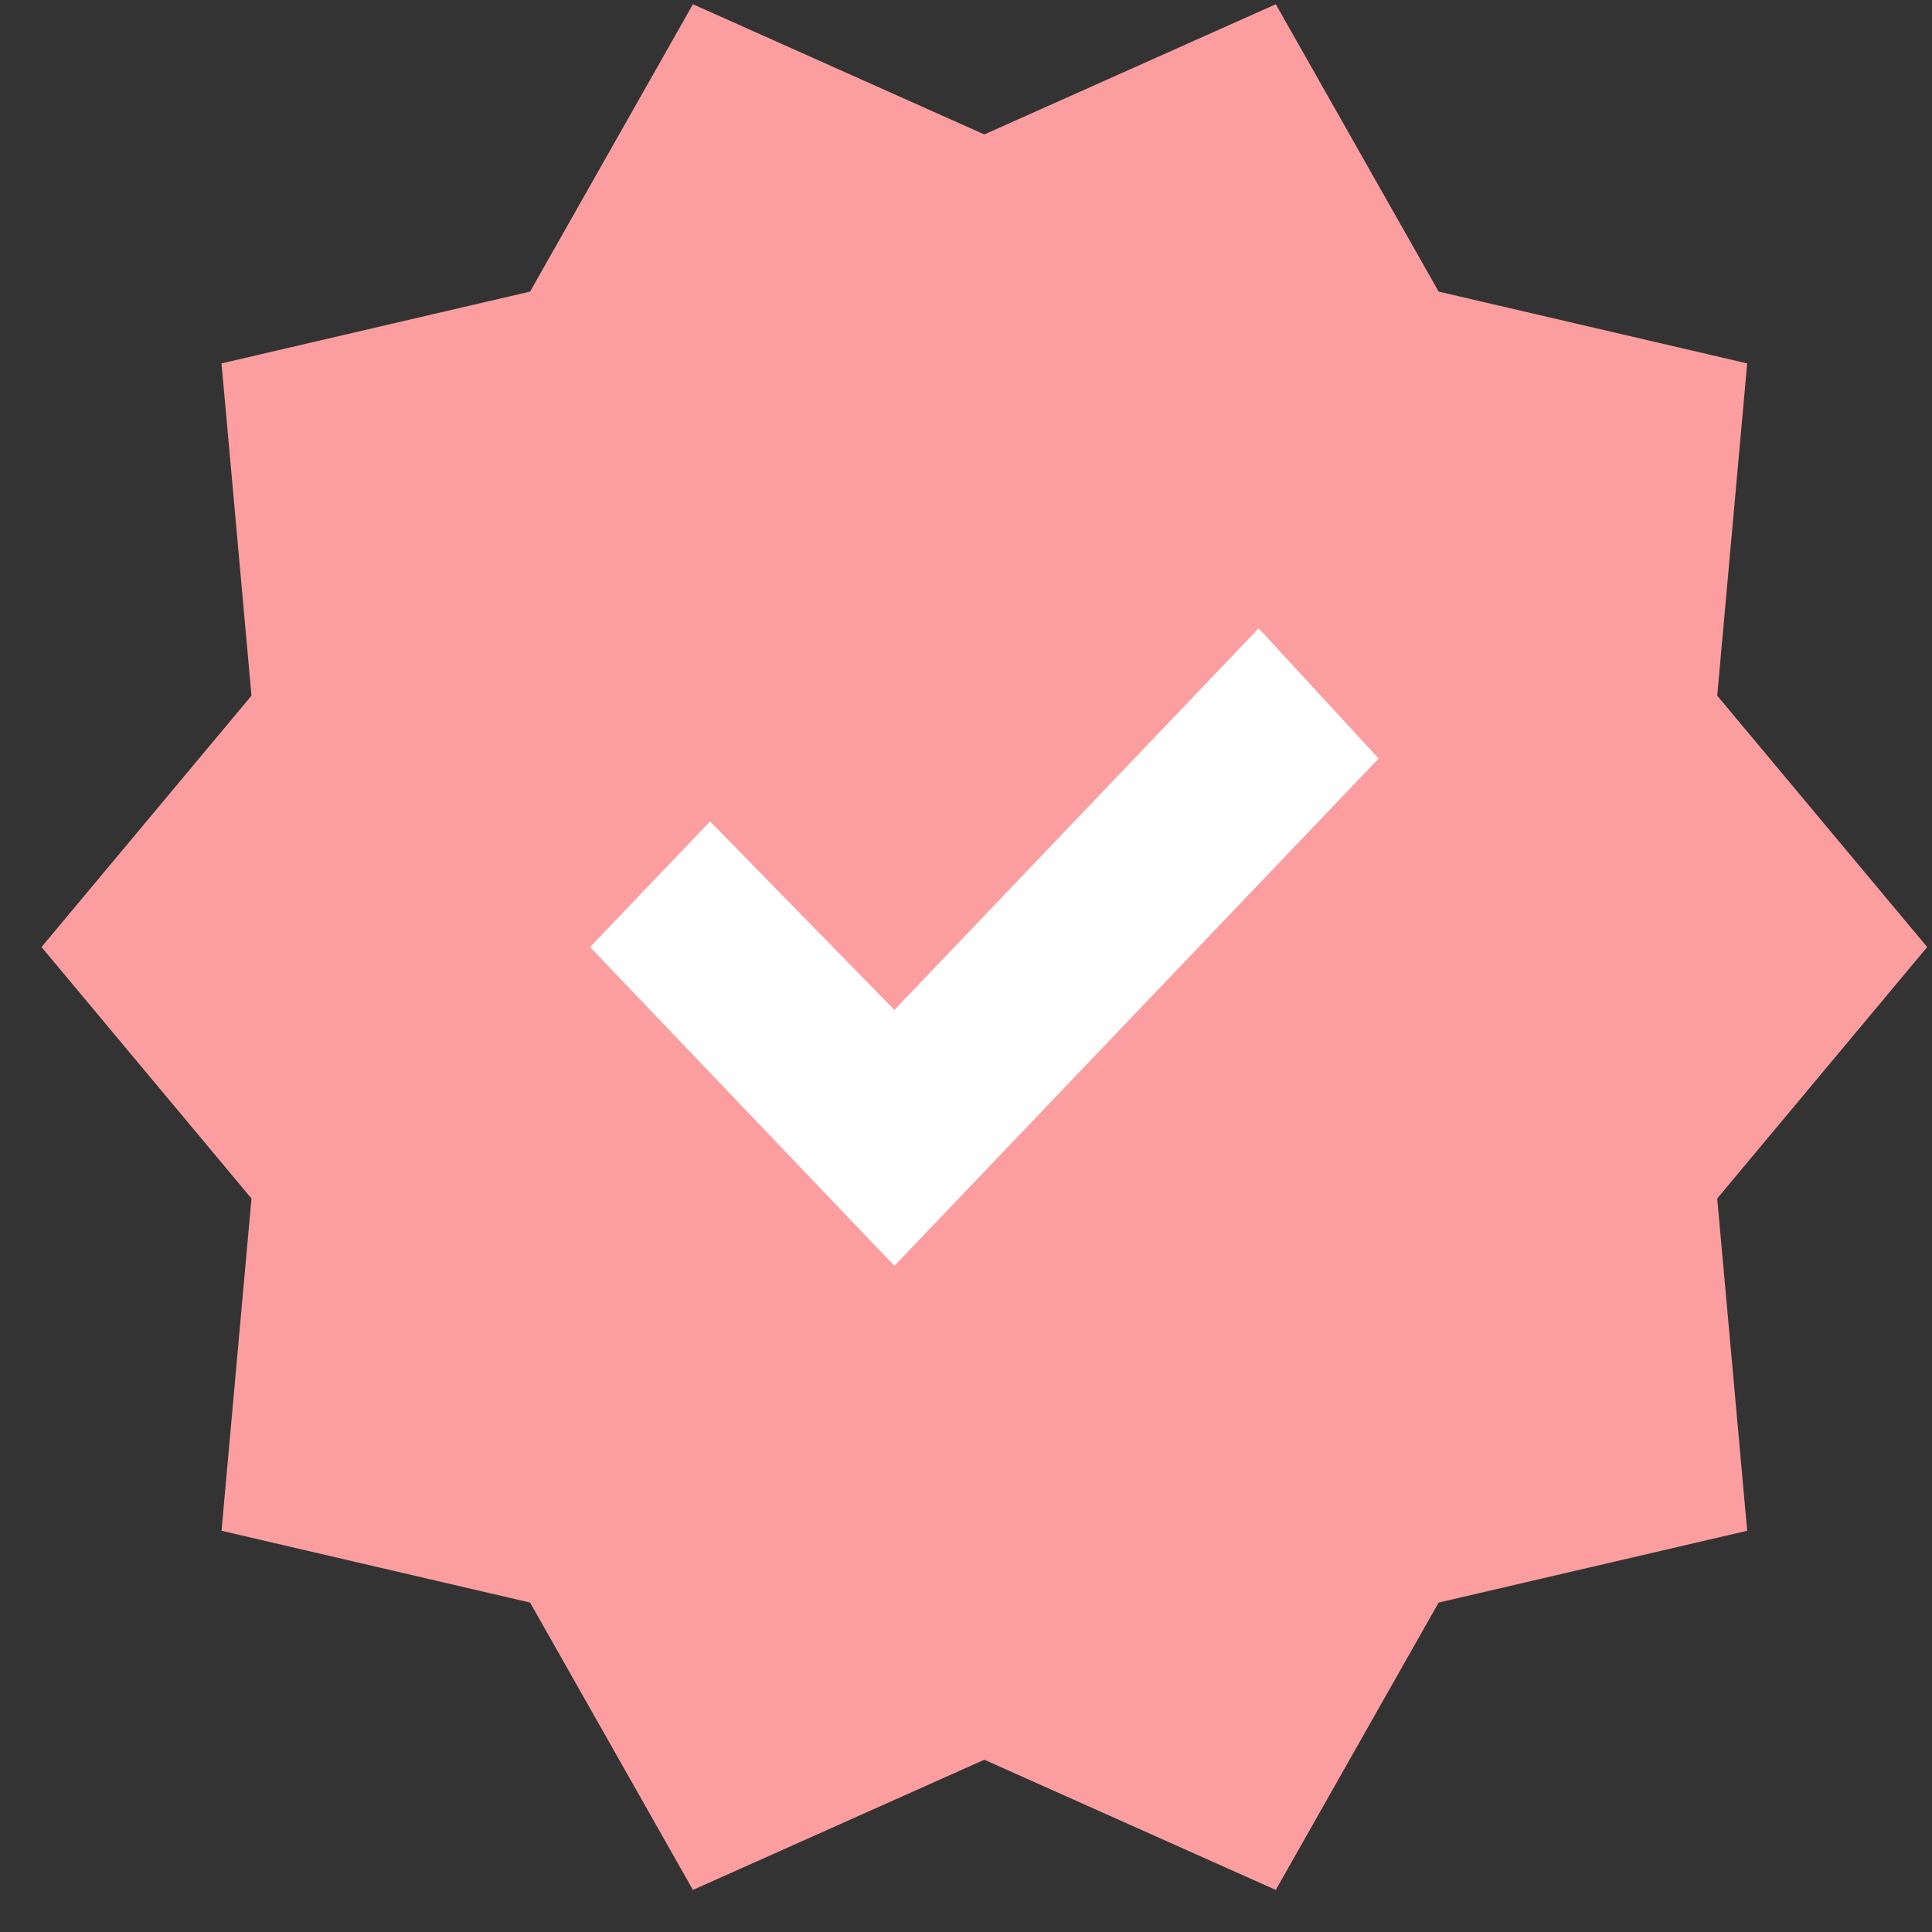
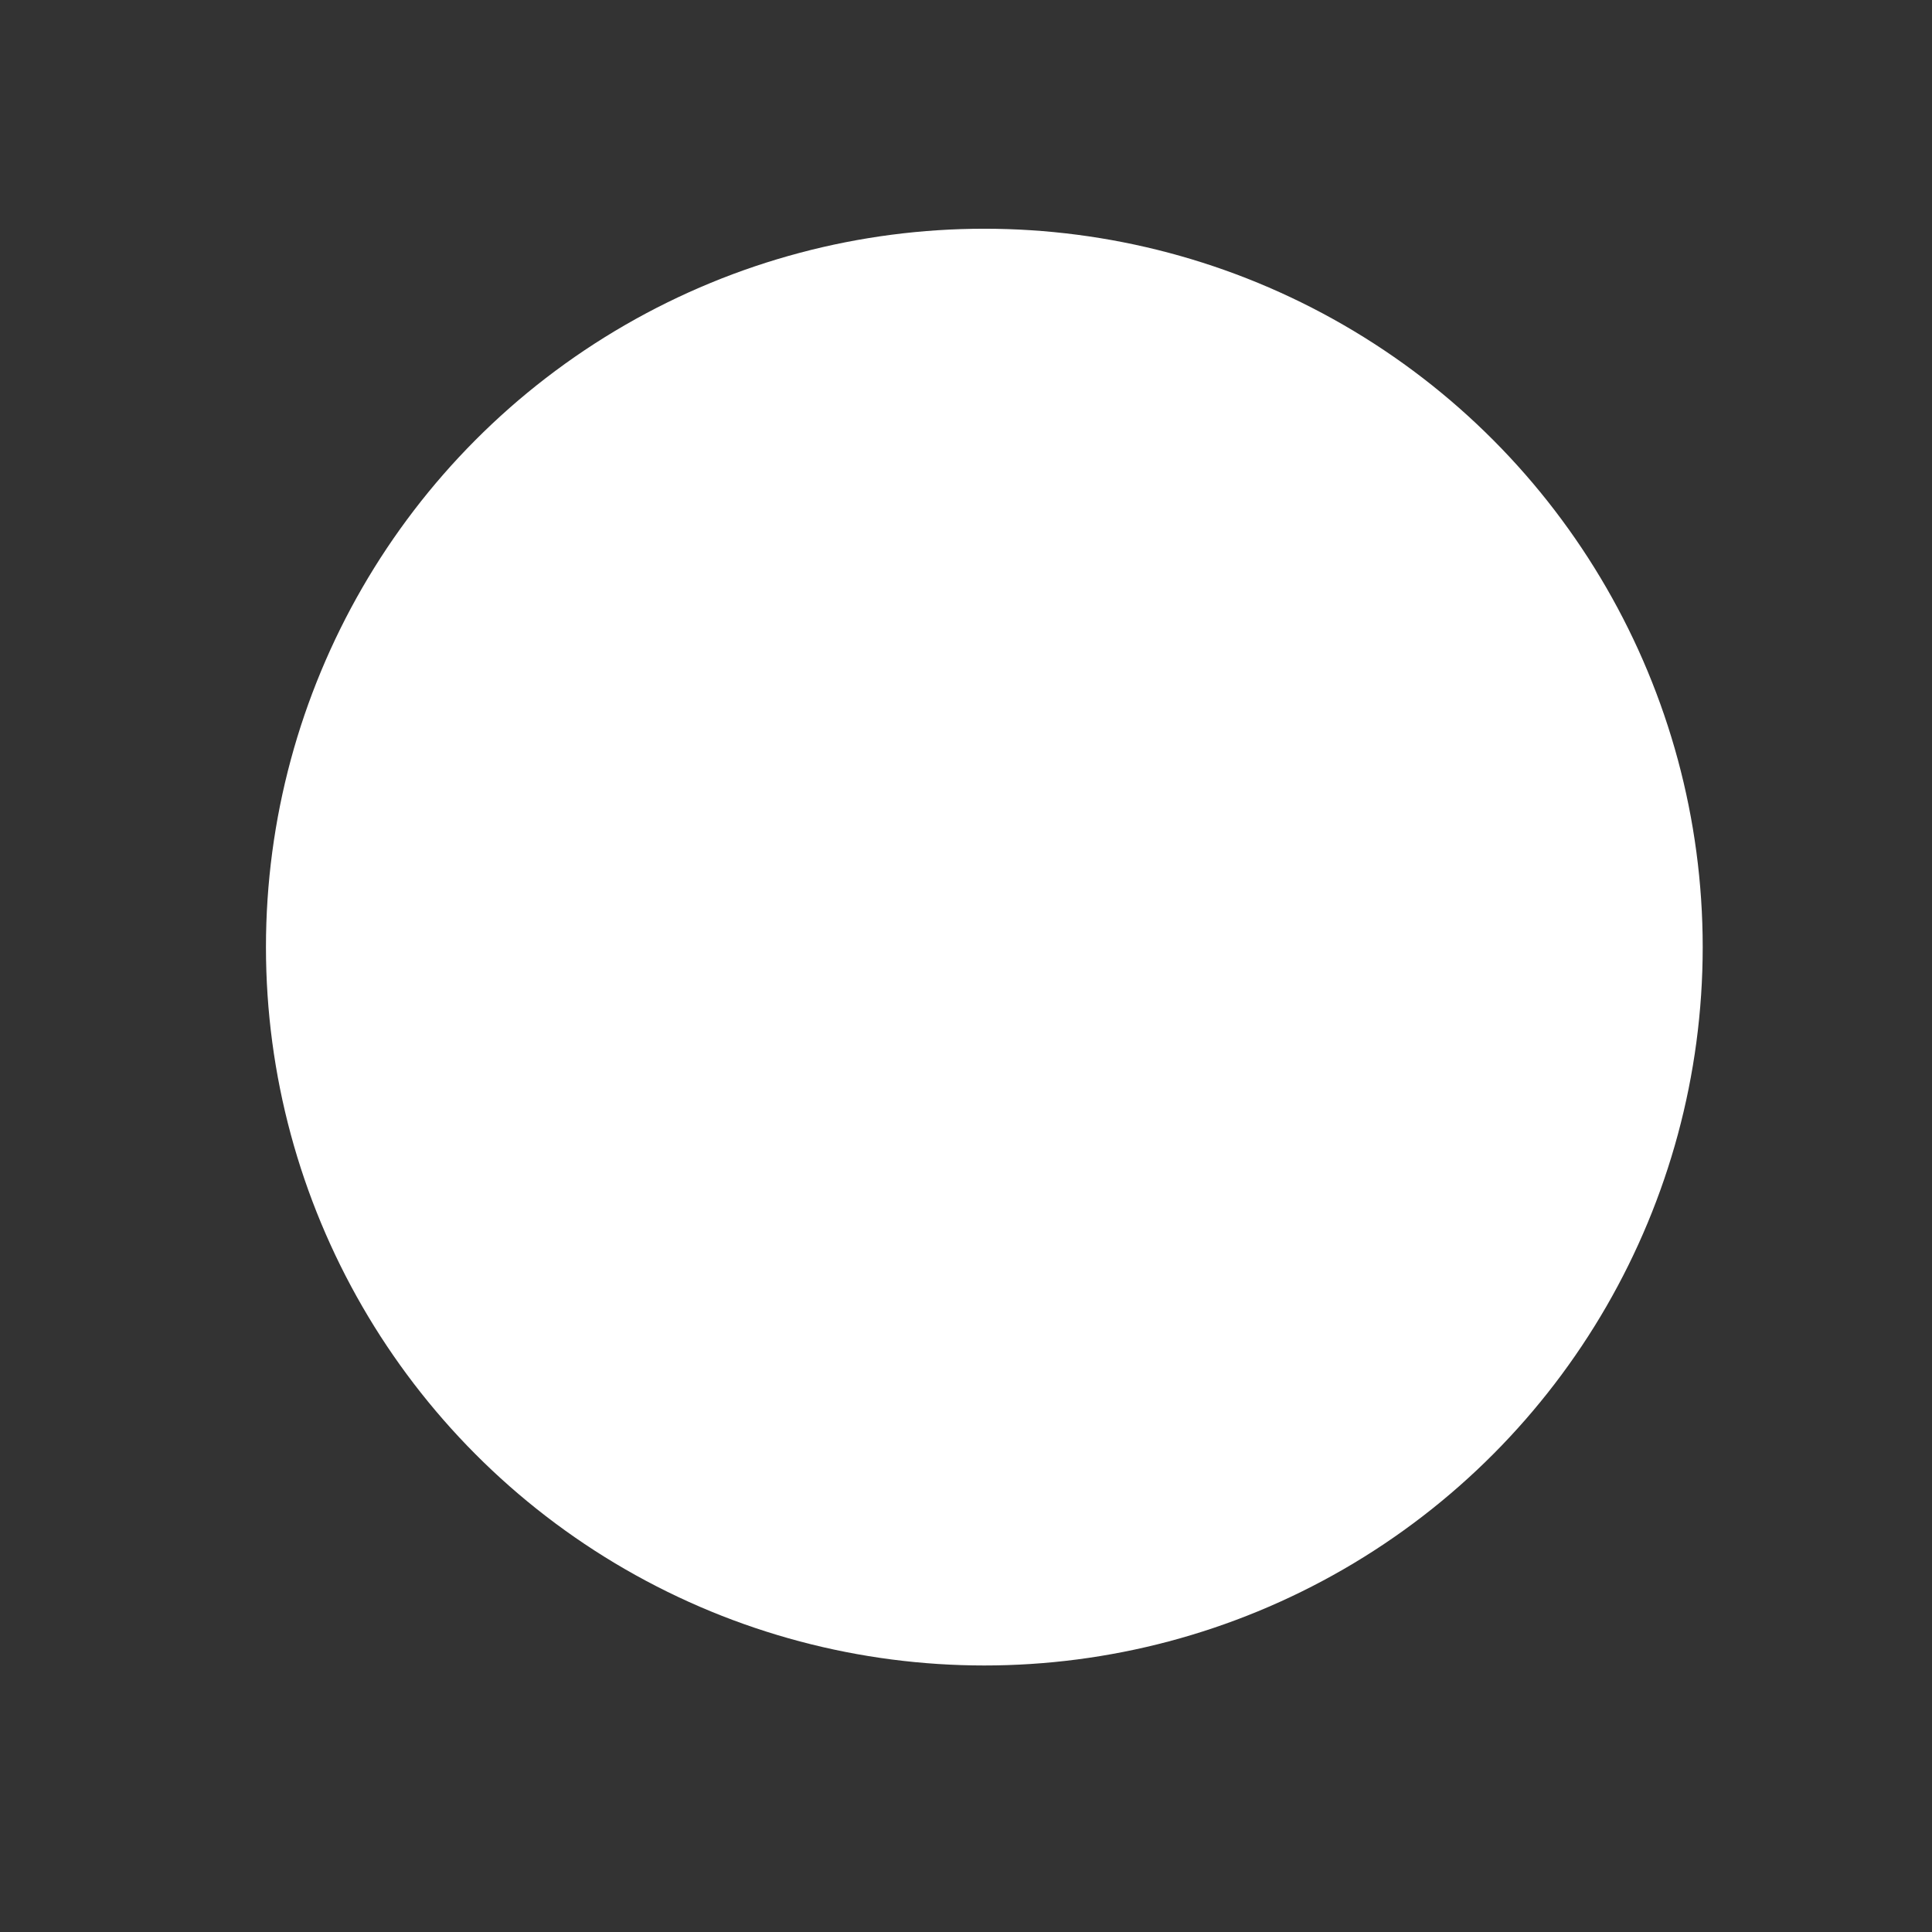
<svg xmlns="http://www.w3.org/2000/svg" width="41" height="41" viewBox="0 0 41 41" fill="none">
  <rect x="0" y="0" width="41" height="41" fill="#333333" stroke="none" />
  <circle cx="20.889" cy="20.099" r="15.245" fill="white" />
-   <path d="M14.705 40.107L11.249 34.009L4.701 32.485L5.337 25.434L0.881 20.098L5.337 14.763L4.701 7.712L11.249 6.188L14.705 0.09L20.889 2.853L27.074 0.09L30.53 6.188L37.078 7.712L36.442 14.763L40.898 20.098L36.442 25.434L37.078 32.485L30.53 34.009L27.074 40.107L20.889 37.344L14.705 40.107ZM18.98 26.863L29.257 16.097L26.71 13.334L18.98 21.432L15.069 17.431L12.522 20.098L18.98 26.863Z" fill="#FC9E9F" />
</svg>